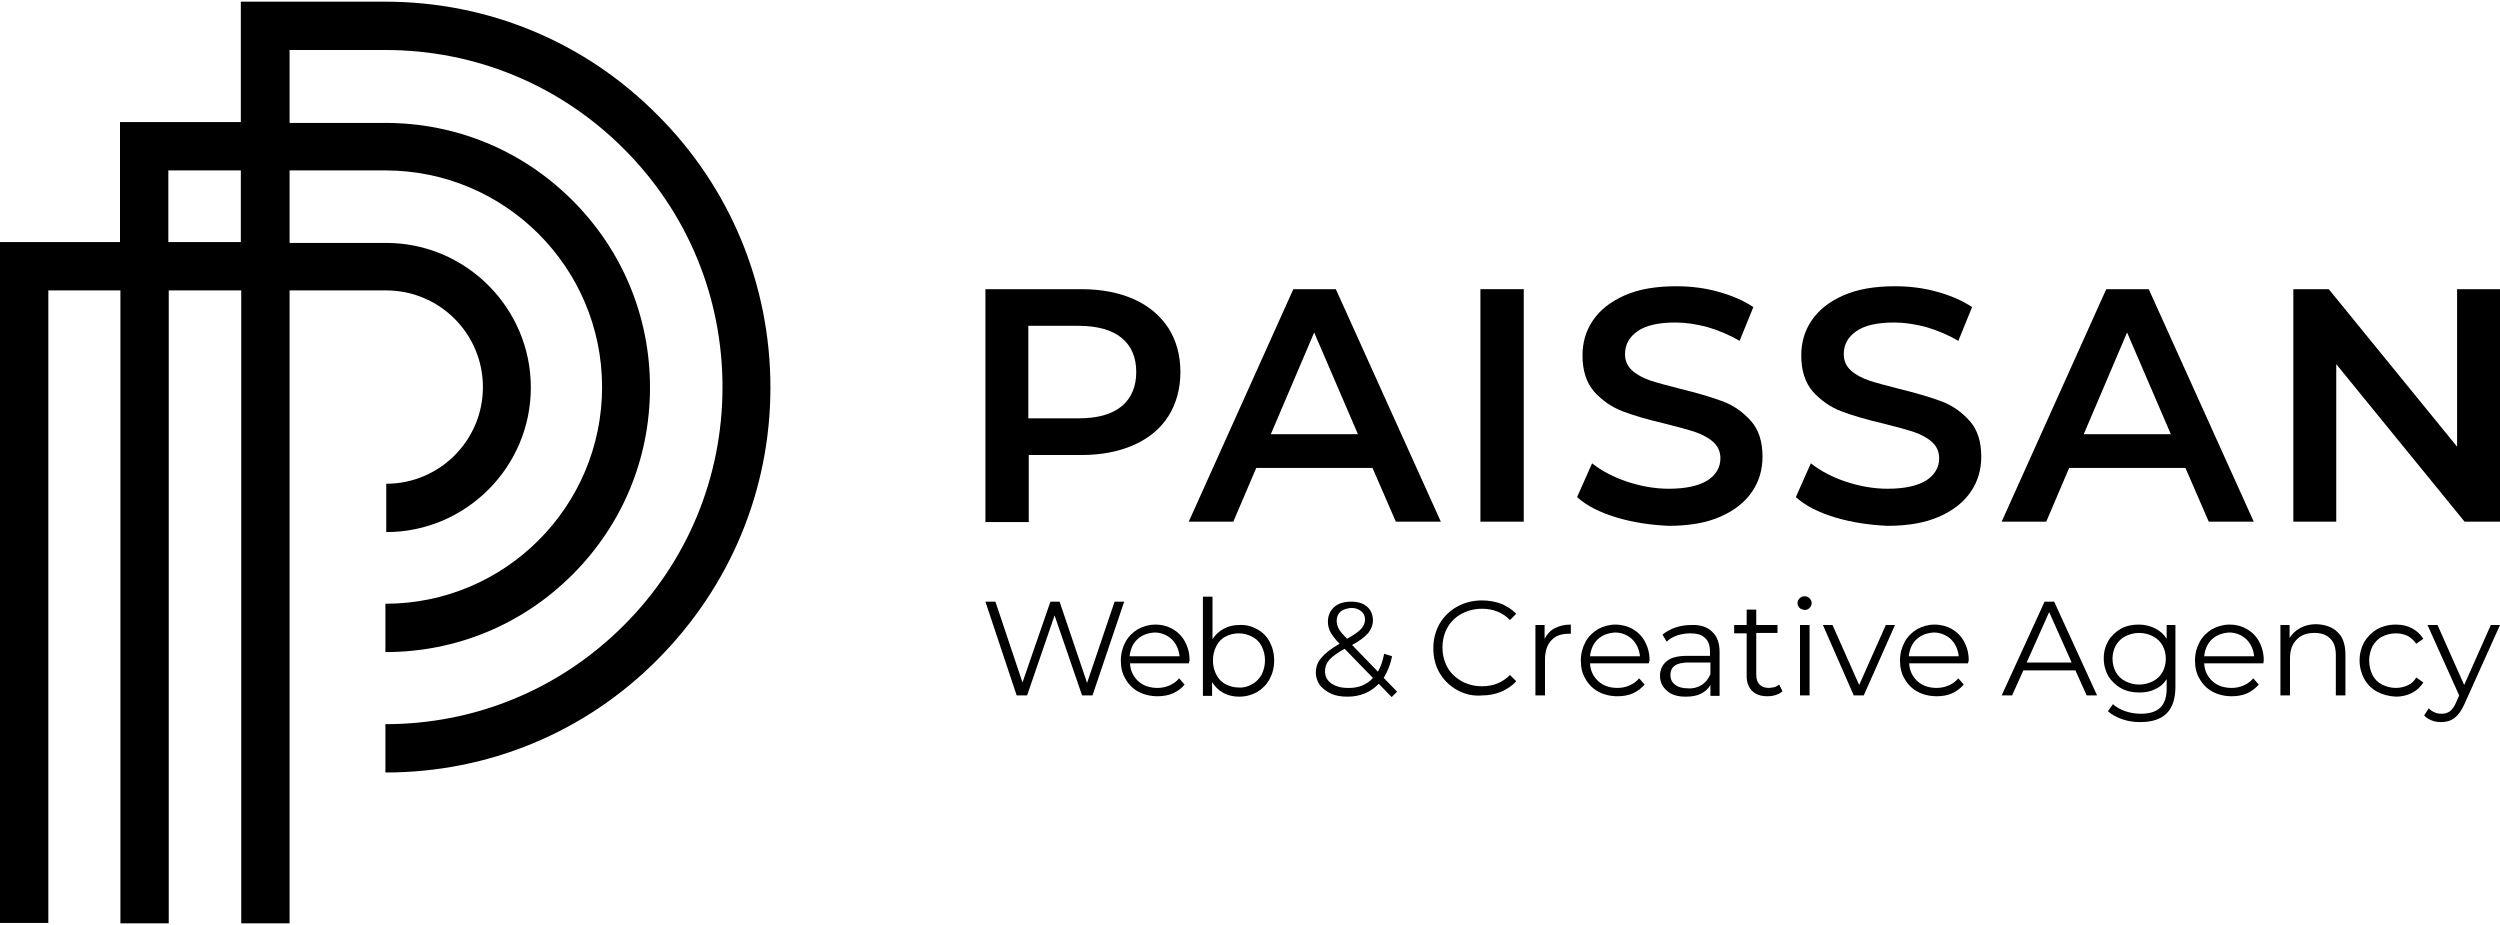
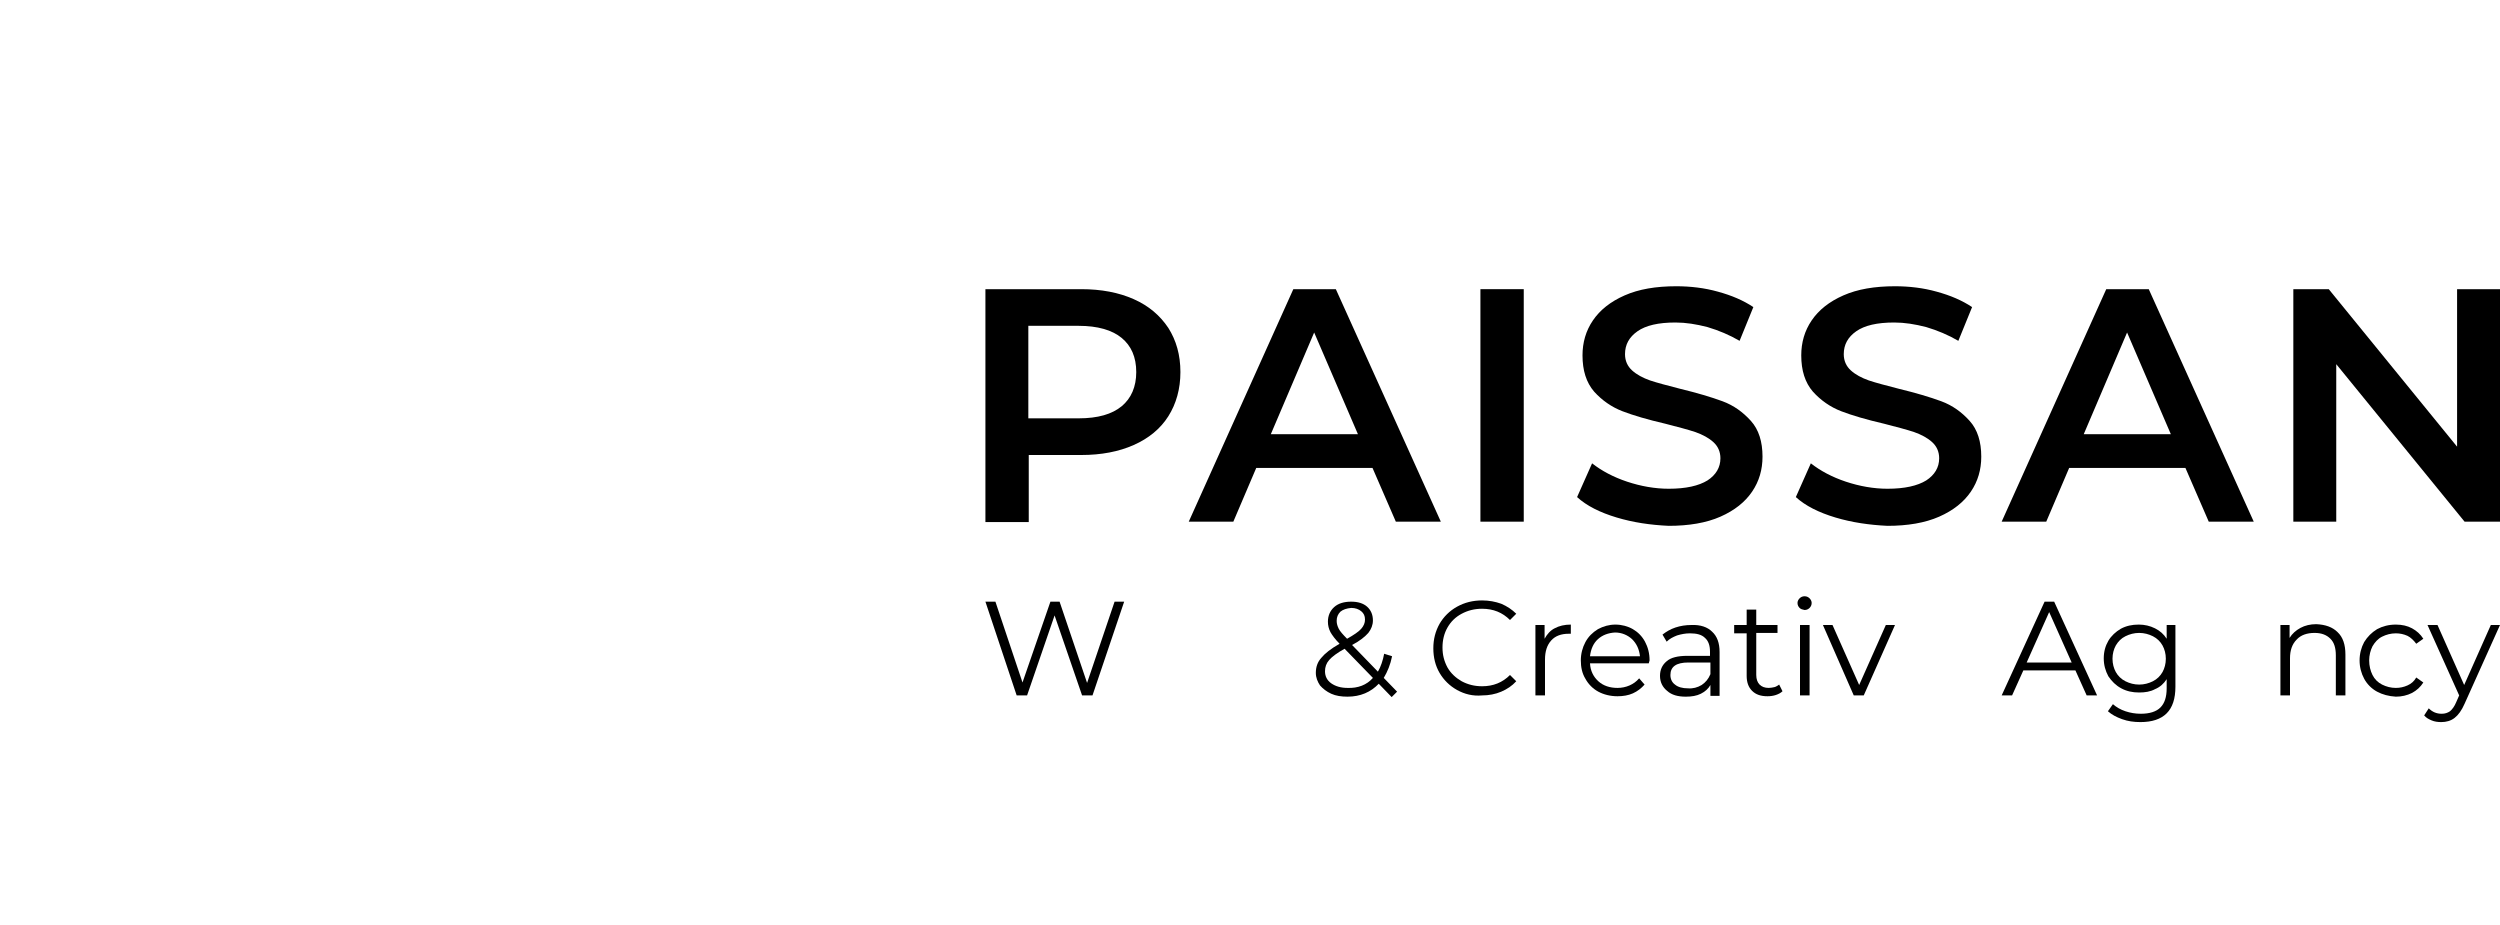
<svg xmlns="http://www.w3.org/2000/svg" version="1.1" id="Layer_1" x="0px" y="0px" viewBox="0 0 600 222" style="enable-background:new 0 0 600 222;" xml:space="preserve">
  <g>
    <path d="M272.1,71.8c3.6,1.6,6.3,3.9,8.3,6.9c1.9,3,2.9,6.5,2.9,10.6c0,4-1,7.6-2.9,10.6c-1.9,3-4.7,5.3-8.3,6.9 c-3.6,1.6-7.8,2.4-12.6,2.4h-12.6v16.1h-10.4V69.4h23C264.3,69.4,268.5,70.2,272.1,71.8 M269.2,97.5c2.3-1.9,3.5-4.7,3.5-8.2 c0-3.6-1.2-6.3-3.5-8.2c-2.3-1.9-5.8-2.9-10.3-2.9h-12.1v22.2h12.1C263.5,100.4,266.9,99.4,269.2,97.5" />
    <path d="M329.4,112.3h-27.9l-5.5,12.9h-10.7l25.1-55.8h10.2l25.2,55.8H335L329.4,112.3z M325.9,104.2l-10.5-24.4L305,104.2H325.9z" />
    <rect x="355.3" y="69.4" width="10.4" height="55.8" />
    <path d="M388,124.2c-4-1.2-7.2-2.8-9.5-4.9l3.6-8.1c2.3,1.8,5.1,3.3,8.4,4.4c3.3,1.1,6.7,1.7,10,1.7c4.1,0,7.2-0.7,9.3-2 c2-1.3,3.1-3.1,3.1-5.3c0-1.6-0.6-2.9-1.7-3.9c-1.1-1-2.6-1.8-4.3-2.4c-1.8-0.6-4.1-1.2-7.2-2c-4.3-1-7.7-2-10.3-3 c-2.6-1-4.9-2.6-6.8-4.7c-1.9-2.2-2.8-5.1-2.8-8.7c0-3.1,0.8-5.9,2.5-8.4c1.7-2.5,4.2-4.5,7.6-6c3.4-1.5,7.5-2.2,12.4-2.2 c3.4,0,6.8,0.4,10,1.3c3.3,0.9,6.1,2.1,8.5,3.7l-3.3,8.1c-2.4-1.4-5-2.5-7.7-3.3c-2.7-0.7-5.2-1.1-7.7-1.1c-4.1,0-7.1,0.7-9.1,2.1 c-2,1.4-3,3.2-3,5.5c0,1.6,0.6,2.9,1.7,3.9c1.1,1,2.6,1.8,4.3,2.4c1.8,0.6,4.1,1.2,7.2,2c4.1,1,7.5,2,10.2,3c2.7,1,4.9,2.6,6.8,4.7 c1.9,2.1,2.8,5,2.8,8.6c0,3.1-0.8,5.9-2.5,8.4c-1.7,2.5-4.2,4.5-7.6,6c-3.4,1.5-7.6,2.2-12.4,2.2C396.1,126,392,125.4,388,124.2" />
    <path d="M440.5,124.2c-4-1.2-7.2-2.8-9.5-4.9l3.6-8.1c2.3,1.8,5.1,3.3,8.4,4.4c3.3,1.1,6.7,1.7,10,1.7c4.1,0,7.2-0.7,9.3-2 c2-1.3,3.1-3.1,3.1-5.3c0-1.6-0.6-2.9-1.7-3.9c-1.1-1-2.6-1.8-4.3-2.4c-1.8-0.6-4.1-1.2-7.2-2c-4.3-1-7.7-2-10.3-3 c-2.6-1-4.9-2.6-6.8-4.7c-1.9-2.2-2.8-5.1-2.8-8.7c0-3.1,0.8-5.9,2.5-8.4c1.7-2.5,4.2-4.5,7.6-6c3.4-1.5,7.5-2.2,12.4-2.2 c3.4,0,6.8,0.4,10,1.3c3.3,0.9,6.1,2.1,8.5,3.7l-3.3,8.1c-2.4-1.4-5-2.5-7.7-3.3c-2.7-0.7-5.2-1.1-7.7-1.1c-4.1,0-7.1,0.7-9.1,2.1 c-2,1.4-3,3.2-3,5.5c0,1.6,0.6,2.9,1.7,3.9c1.1,1,2.6,1.8,4.3,2.4c1.8,0.6,4.1,1.2,7.2,2c4.1,1,7.5,2,10.2,3c2.7,1,4.9,2.6,6.8,4.7 c1.9,2.1,2.8,5,2.8,8.6c0,3.1-0.8,5.9-2.5,8.4c-1.7,2.5-4.2,4.5-7.6,6c-3.4,1.5-7.6,2.2-12.4,2.2 C448.7,126,444.5,125.4,440.5,124.2" />
    <path d="M524.5,112.3h-27.9l-5.5,12.9h-10.7l25.1-55.8h10.2l25.2,55.8h-10.8L524.5,112.3z M521,104.2l-10.5-24.4l-10.4,24.4H521z" />
    <polygon points="600,69.4 600,125.2 591.5,125.2 560.7,87.4 560.7,125.2 550.4,125.2 550.4,69.4 558.9,69.4 589.7,107.2 589.7,69.4 " />
    <polygon points="269.8,144.4 262.2,166.9 259.7,166.9 253.1,147.7 246.5,166.9 244,166.9 236.5,144.4 238.9,144.4 245.4,163.8 252.1,144.4 254.3,144.4 260.9,163.9 267.5,144.4 " />
-     <path d="M285.3,159.2h-14.1c0.1,1.8,0.8,3.2,2,4.3c1.2,1.1,2.8,1.6,4.6,1.6c1,0,2-0.2,2.9-0.6c0.9-0.4,1.6-0.9,2.3-1.7l1.3,1.5 c-0.7,0.9-1.7,1.6-2.8,2.1c-1.1,0.5-2.4,0.7-3.7,0.7c-1.7,0-3.3-0.4-4.6-1.1c-1.3-0.7-2.4-1.8-3.1-3.1c-0.8-1.3-1.1-2.8-1.1-4.4 c0-1.6,0.4-3.1,1.1-4.4c0.7-1.3,1.7-2.3,3-3.1c1.3-0.7,2.7-1.1,4.2-1.1c1.6,0,3,0.4,4.2,1.1c1.2,0.7,2.2,1.7,2.9,3 c0.7,1.3,1.1,2.8,1.1,4.5L285.3,159.2z M273,153.4c-1.1,1-1.7,2.4-1.9,4.1h12c-0.2-1.7-0.8-3-1.9-4.1c-1.1-1-2.5-1.6-4.1-1.6 C275.5,151.9,274.1,152.4,273,153.4" />
-     <path d="M301.7,151c1.3,0.7,2.3,1.7,3,3c0.7,1.3,1.1,2.8,1.1,4.5c0,1.7-0.4,3.2-1.1,4.5c-0.7,1.3-1.7,2.3-3,3.1 c-1.3,0.7-2.7,1.1-4.3,1.1c-1.4,0-2.7-0.3-3.8-0.9c-1.1-0.6-2-1.5-2.7-2.6v3.3h-2.2v-23.8h2.3v10.2c0.7-1.1,1.6-1.9,2.7-2.5 c1.1-0.6,2.3-0.9,3.7-0.9C299,149.9,300.4,150.3,301.7,151 M300.5,164.2c1-0.5,1.7-1.3,2.3-2.3c0.5-1,0.8-2.2,0.8-3.4 c0-1.3-0.3-2.4-0.8-3.4c-0.5-1-1.3-1.8-2.3-2.3c-1-0.5-2-0.8-3.2-0.8c-1.2,0-2.3,0.3-3.2,0.8c-1,0.5-1.7,1.3-2.2,2.3 c-0.5,1-0.8,2.2-0.8,3.4c0,1.3,0.3,2.4,0.8,3.4c0.5,1,1.3,1.8,2.2,2.3c1,0.5,2,0.8,3.2,0.8C298.4,165.1,299.5,164.8,300.5,164.2" />
    <path d="M334,167.3l-3.1-3.2c-1.9,2-4.4,3.1-7.5,3.1c-1.5,0-2.8-0.2-3.9-0.7c-1.1-0.5-2-1.2-2.7-2c-0.6-0.9-1-1.9-1-3 c0-1.4,0.4-2.6,1.3-3.6c0.9-1.1,2.3-2.2,4.4-3.4c-1.1-1.1-1.8-2.1-2.2-2.8c-0.4-0.8-0.6-1.6-0.6-2.5c0-1.4,0.5-2.6,1.5-3.5 c1-0.9,2.4-1.3,4.1-1.3c1.6,0,2.9,0.4,3.8,1.2c0.9,0.8,1.4,1.9,1.4,3.3c0,1.1-0.4,2.1-1.1,3c-0.8,0.9-2,1.9-3.9,2.9l6.2,6.4 c0.7-1.2,1.2-2.7,1.5-4.3l1.9,0.6c-0.4,2-1.1,3.7-2,5.2l3.2,3.3L334,167.3z M329.5,162.7l-6.8-7c-1.8,1-3,1.9-3.7,2.7 c-0.7,0.8-1,1.7-1,2.7c0,1.2,0.5,2.2,1.5,2.9c1,0.7,2.3,1.1,3.9,1.1C325.9,165.2,328,164.4,329.5,162.7 M321.7,146.8 c-0.6,0.6-0.9,1.3-0.9,2.2c0,0.7,0.2,1.3,0.5,1.9c0.3,0.6,1,1.4,2,2.4c1.6-0.9,2.8-1.7,3.4-2.4c0.6-0.7,0.9-1.4,0.9-2.2 c0-0.9-0.3-1.5-0.9-2c-0.6-0.5-1.4-0.8-2.4-0.8C323.2,146,322.3,146.3,321.7,146.8" />
    <path d="M349.7,165.6c-1.8-1-3.2-2.4-4.2-4.1c-1-1.7-1.5-3.7-1.5-5.9c0-2.2,0.5-4.1,1.5-5.9c1-1.7,2.4-3.1,4.2-4.1 c1.8-1,3.8-1.5,6-1.5c1.7,0,3.2,0.3,4.6,0.8c1.4,0.6,2.6,1.4,3.6,2.4l-1.5,1.5c-1.8-1.8-4-2.7-6.7-2.7c-1.8,0-3.4,0.4-4.9,1.2 c-1.5,0.8-2.6,1.9-3.4,3.3c-0.8,1.4-1.2,3-1.2,4.8c0,1.8,0.4,3.3,1.2,4.8c0.8,1.4,2,2.5,3.4,3.3c1.5,0.8,3.1,1.2,4.9,1.2 c2.7,0,4.9-0.9,6.7-2.7l1.5,1.5c-1,1.1-2.2,1.9-3.6,2.5c-1.4,0.6-3,0.9-4.6,0.9C353.5,167.1,351.5,166.6,349.7,165.6" />
    <path d="M373.1,150.8c1.1-0.6,2.4-0.9,3.9-0.9v2.2l-0.5,0c-1.8,0-3.2,0.5-4.2,1.6c-1,1.1-1.5,2.6-1.5,4.6v8.6h-2.3V150h2.2v3.3 C371.3,152.2,372.1,151.3,373.1,150.8" />
    <path d="M395.7,159.2h-14.1c0.1,1.8,0.8,3.2,2,4.3c1.2,1.1,2.8,1.6,4.6,1.6c1,0,2-0.2,2.9-0.6c0.9-0.4,1.6-0.9,2.3-1.7l1.3,1.5 c-0.8,0.9-1.7,1.6-2.8,2.1c-1.1,0.5-2.4,0.7-3.7,0.7c-1.7,0-3.3-0.4-4.6-1.1c-1.3-0.7-2.4-1.8-3.1-3.1c-0.8-1.3-1.1-2.8-1.1-4.4 c0-1.6,0.4-3.1,1.1-4.4c0.7-1.3,1.7-2.3,3-3.1c1.3-0.7,2.7-1.1,4.2-1.1s3,0.4,4.2,1.1c1.2,0.7,2.2,1.7,2.9,3 c0.7,1.3,1.1,2.8,1.1,4.5L395.7,159.2z M383.5,153.4c-1.1,1-1.7,2.4-1.9,4.1h12c-0.2-1.7-0.8-3-1.9-4.1c-1.1-1-2.5-1.6-4.1-1.6 C386,151.9,384.6,152.4,383.5,153.4" />
    <path d="M410.9,151.6c1.2,1.1,1.8,2.7,1.8,4.9v10.5h-2.2v-2.6c-0.5,0.9-1.3,1.6-2.3,2.1c-1,0.5-2.2,0.7-3.6,0.7 c-1.9,0-3.4-0.4-4.5-1.4c-1.1-0.9-1.7-2.1-1.7-3.6c0-1.4,0.5-2.6,1.6-3.5c1-0.9,2.7-1.3,5-1.3h5.4v-1c0-1.5-0.4-2.6-1.2-3.3 c-0.8-0.8-2-1.1-3.6-1.1c-1.1,0-2.1,0.2-3.1,0.5c-1,0.4-1.8,0.8-2.5,1.5l-1-1.7c0.9-0.7,1.9-1.3,3.1-1.7c1.2-0.4,2.5-0.6,3.8-0.6 C408.1,149.9,409.8,150.5,410.9,151.6 M408.4,164.4c0.9-0.6,1.6-1.4,2.1-2.6v-2.8h-5.3c-2.9,0-4.3,1-4.3,3c0,1,0.4,1.8,1.1,2.3 c0.7,0.6,1.8,0.9,3.1,0.9C406.3,165.3,407.4,165,408.4,164.4" />
    <path d="M427.8,165.9c-0.4,0.4-1,0.7-1.6,0.9c-0.6,0.2-1.3,0.3-2,0.3c-1.6,0-2.8-0.4-3.7-1.3c-0.9-0.9-1.3-2.1-1.3-3.6V152h-3V150 h3v-3.7h2.3v3.7h5.1v1.9h-5.1V162c0,1,0.3,1.8,0.8,2.3c0.5,0.5,1.2,0.8,2.2,0.8c0.5,0,0.9-0.1,1.4-0.2c0.4-0.1,0.8-0.4,1.1-0.6 L427.8,165.9z" />
    <path d="M431.9,145.9c-0.3-0.3-0.5-0.7-0.5-1.2c0-0.4,0.2-0.8,0.5-1.1c0.3-0.3,0.7-0.5,1.2-0.5c0.5,0,0.9,0.2,1.2,0.5 c0.3,0.3,0.5,0.7,0.5,1.1c0,0.5-0.2,0.9-0.5,1.2c-0.3,0.3-0.7,0.5-1.2,0.5C432.6,146.3,432.2,146.2,431.9,145.9 M432,150h2.3v16.9 H432V150z" />
    <polygon points="454.8,150 447.3,166.9 444.9,166.9 437.5,150 439.8,150 446.2,164.4 452.6,150 " />
-     <path d="M472.3,159.2h-14.1c0.1,1.8,0.8,3.2,2,4.3c1.2,1.1,2.8,1.6,4.6,1.6c1,0,2-0.2,2.9-0.6c0.9-0.4,1.6-0.9,2.3-1.7l1.3,1.5 c-0.8,0.9-1.7,1.6-2.8,2.1c-1.1,0.5-2.4,0.7-3.7,0.7c-1.7,0-3.3-0.4-4.6-1.1c-1.3-0.7-2.4-1.8-3.1-3.1c-0.8-1.3-1.1-2.8-1.1-4.4 c0-1.6,0.4-3.1,1.1-4.4c0.7-1.3,1.7-2.3,3-3.1c1.3-0.7,2.7-1.1,4.2-1.1s3,0.4,4.2,1.1c1.2,0.7,2.2,1.7,2.9,3 c0.7,1.3,1.1,2.8,1.1,4.5L472.3,159.2z M460,153.4c-1.1,1-1.7,2.4-1.9,4.1h12c-0.2-1.7-0.8-3-1.9-4.1c-1.1-1-2.5-1.6-4.1-1.6 C462.5,151.9,461.1,152.4,460,153.4" />
    <path d="M498.1,160.9h-12.5l-2.7,6h-2.5l10.3-22.5h2.3l10.3,22.5h-2.5L498.1,160.9z M497.2,159l-5.4-12.1l-5.4,12.1H497.2z" />
    <path d="M522.1,150v14.8c0,2.9-0.7,5-2.1,6.4c-1.4,1.4-3.5,2.1-6.3,2.1c-1.6,0-3-0.2-4.4-0.7c-1.4-0.5-2.5-1.1-3.4-1.9l1.2-1.7 c0.8,0.7,1.8,1.3,3,1.7c1.2,0.4,2.4,0.6,3.7,0.6c2.1,0,3.7-0.5,4.7-1.5c1-1,1.5-2.5,1.5-4.6V163c-0.7,1.1-1.6,1.9-2.8,2.4 c-1.1,0.6-2.4,0.8-3.8,0.8c-1.6,0-3-0.3-4.3-1c-1.3-0.7-2.3-1.7-3.1-2.9c-0.7-1.3-1.1-2.7-1.1-4.3c0-1.6,0.4-3,1.1-4.2 c0.7-1.2,1.8-2.2,3-2.9c1.3-0.7,2.7-1,4.3-1c1.4,0,2.7,0.3,3.9,0.9c1.2,0.6,2.1,1.4,2.8,2.5V150H522.1z M516.7,163.5 c1-0.5,1.8-1.3,2.3-2.2c0.5-0.9,0.8-2,0.8-3.2c0-1.2-0.3-2.3-0.8-3.2c-0.5-0.9-1.3-1.7-2.3-2.2c-1-0.5-2.1-0.8-3.3-0.8 c-1.2,0-2.3,0.3-3.3,0.8c-1,0.5-1.7,1.2-2.3,2.2c-0.5,0.9-0.8,2-0.8,3.2c0,1.2,0.3,2.3,0.8,3.2c0.5,0.9,1.3,1.7,2.3,2.2 c1,0.5,2.1,0.8,3.3,0.8C514.6,164.3,515.7,164,516.7,163.5" />
-     <path d="M543.2,159.2H529c0.1,1.8,0.8,3.2,2,4.3c1.2,1.1,2.8,1.6,4.6,1.6c1,0,2-0.2,2.9-0.6c0.9-0.4,1.6-0.9,2.3-1.7l1.3,1.5 c-0.8,0.9-1.7,1.6-2.8,2.1c-1.1,0.5-2.4,0.7-3.7,0.7c-1.7,0-3.3-0.4-4.6-1.1c-1.3-0.7-2.4-1.8-3.1-3.1c-0.8-1.3-1.1-2.8-1.1-4.4 c0-1.6,0.4-3.1,1.1-4.4c0.7-1.3,1.7-2.3,3-3.1c1.3-0.7,2.7-1.1,4.2-1.1c1.6,0,3,0.4,4.2,1.1c1.2,0.7,2.2,1.7,2.9,3 c0.7,1.3,1.1,2.8,1.1,4.5L543.2,159.2z M530.9,153.4c-1.1,1-1.7,2.4-1.9,4.1h12c-0.2-1.7-0.8-3-1.9-4.1c-1.1-1-2.5-1.6-4.1-1.6 C533.4,151.9,532,152.4,530.9,153.4" />
    <path d="M561,151.7c1.3,1.2,1.9,3,1.9,5.4v9.8h-2.3v-9.6c0-1.8-0.4-3.1-1.3-4c-0.9-0.9-2.1-1.4-3.8-1.4c-1.8,0-3.3,0.5-4.3,1.6 c-1.1,1.1-1.6,2.6-1.6,4.5v8.9h-2.3V150h2.2v3.1c0.6-1,1.5-1.8,2.6-2.4c1.1-0.6,2.4-0.9,3.8-0.9C558.1,149.9,559.8,150.5,561,151.7 " />
    <path d="M570.5,166c-1.3-0.7-2.4-1.8-3.1-3.1c-0.7-1.3-1.1-2.8-1.1-4.4c0-1.6,0.4-3.1,1.1-4.4c0.8-1.3,1.8-2.3,3.1-3.1 c1.3-0.7,2.8-1.1,4.5-1.1c1.5,0,2.8,0.3,3.9,0.9c1.1,0.6,2,1.4,2.7,2.5l-1.7,1.2c-0.6-0.8-1.3-1.5-2.1-1.9 c-0.9-0.4-1.8-0.6-2.8-0.6c-1.2,0-2.3,0.3-3.3,0.8c-1,0.5-1.7,1.3-2.3,2.3c-0.5,1-0.8,2.2-0.8,3.4c0,1.3,0.3,2.5,0.8,3.5 c0.5,1,1.3,1.8,2.3,2.3c1,0.5,2.1,0.8,3.3,0.8c1,0,1.9-0.2,2.8-0.6c0.9-0.4,1.6-1,2.1-1.9l1.7,1.2c-0.7,1.1-1.6,1.9-2.7,2.5 c-1.2,0.6-2.5,0.9-3.9,0.9C573.3,167.1,571.8,166.7,570.5,166" />
    <path d="M600,150l-8.5,18.9c-0.7,1.6-1.5,2.7-2.4,3.4c-0.9,0.7-2,1-3.2,1c-0.8,0-1.6-0.1-2.3-0.4c-0.7-0.3-1.3-0.6-1.8-1.2l1.1-1.7 c0.9,0.9,1.9,1.3,3.1,1.3c0.8,0,1.4-0.2,2-0.6c0.5-0.4,1.1-1.2,1.5-2.2l0.7-1.6l-7.6-16.9h2.4l6.4,14.4l6.4-14.4H600z" />
-     <path d="M157.7,27.5C140.3,10,117.1,0.4,92.4,0.4H57.8v28.9h-29v28.8L0,58.1v163.4h11.6V69.7l17.3,0v151.9h11.6V69.7l17.4,0v151.9 h11.6V69.7l23.2,0c12.8,0,23.2,10.4,23.2,23.2c0,12.8-10.4,23.2-23.2,23.2v11.6c19.1,0,34.7-15.6,34.7-34.7 c0-19.1-15.6-34.7-34.7-34.7l-23.2,0V40.9h23c28.7,0,52,23.3,52,52c0,28.7-23.3,52-52,52v11.6c17,0,32.9-6.6,44.9-18.6 c12-12,18.6-27.9,18.6-44.9c0-17-6.6-32.9-18.6-44.9c-12-12-27.9-18.6-44.9-18.6h-23V12h23c21.6,0,41.9,8.4,57.2,23.7 c15.3,15.3,23.7,35.6,23.7,57.2c0,21.6-8.4,41.9-23.7,57.2c-15.3,15.3-35.6,23.7-57.2,23.7v11.6c24.7,0,47.9-9.6,65.3-27.1 s27.1-40.6,27.1-65.3S175.2,44.9,157.7,27.5 M57.8,58.1l-17.4,0V40.9h17.4V58.1z" />
  </g>
</svg>